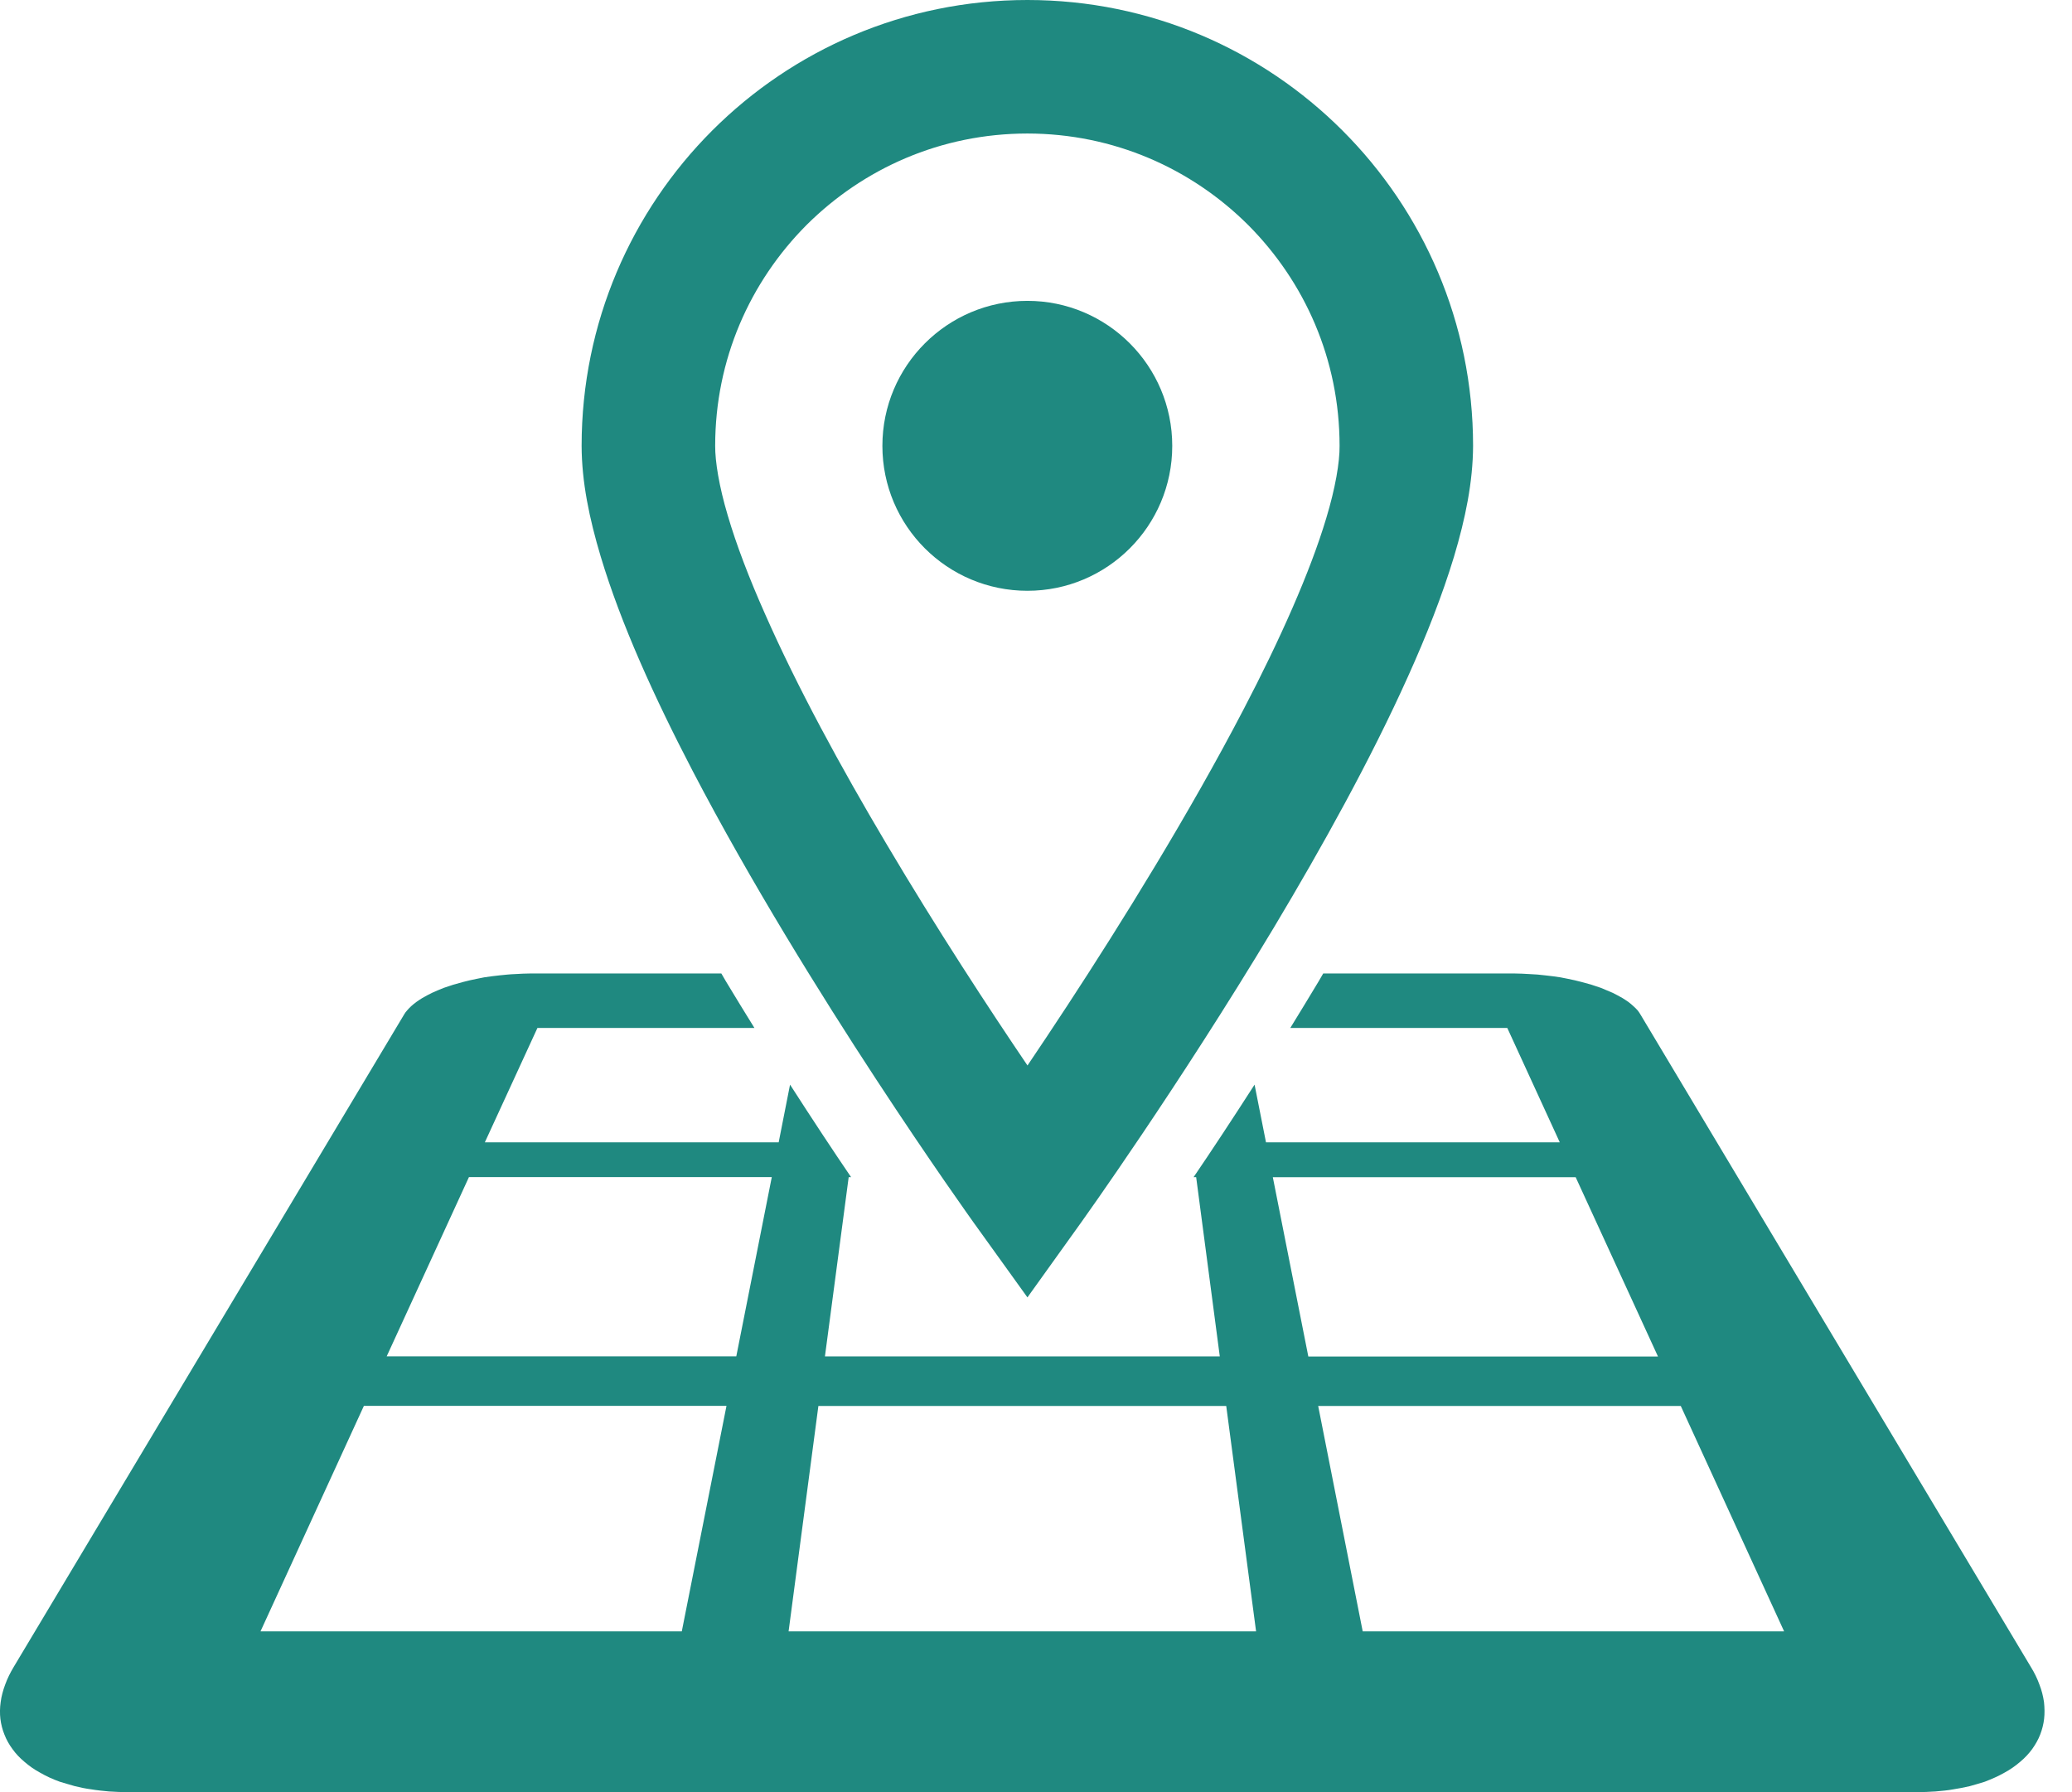
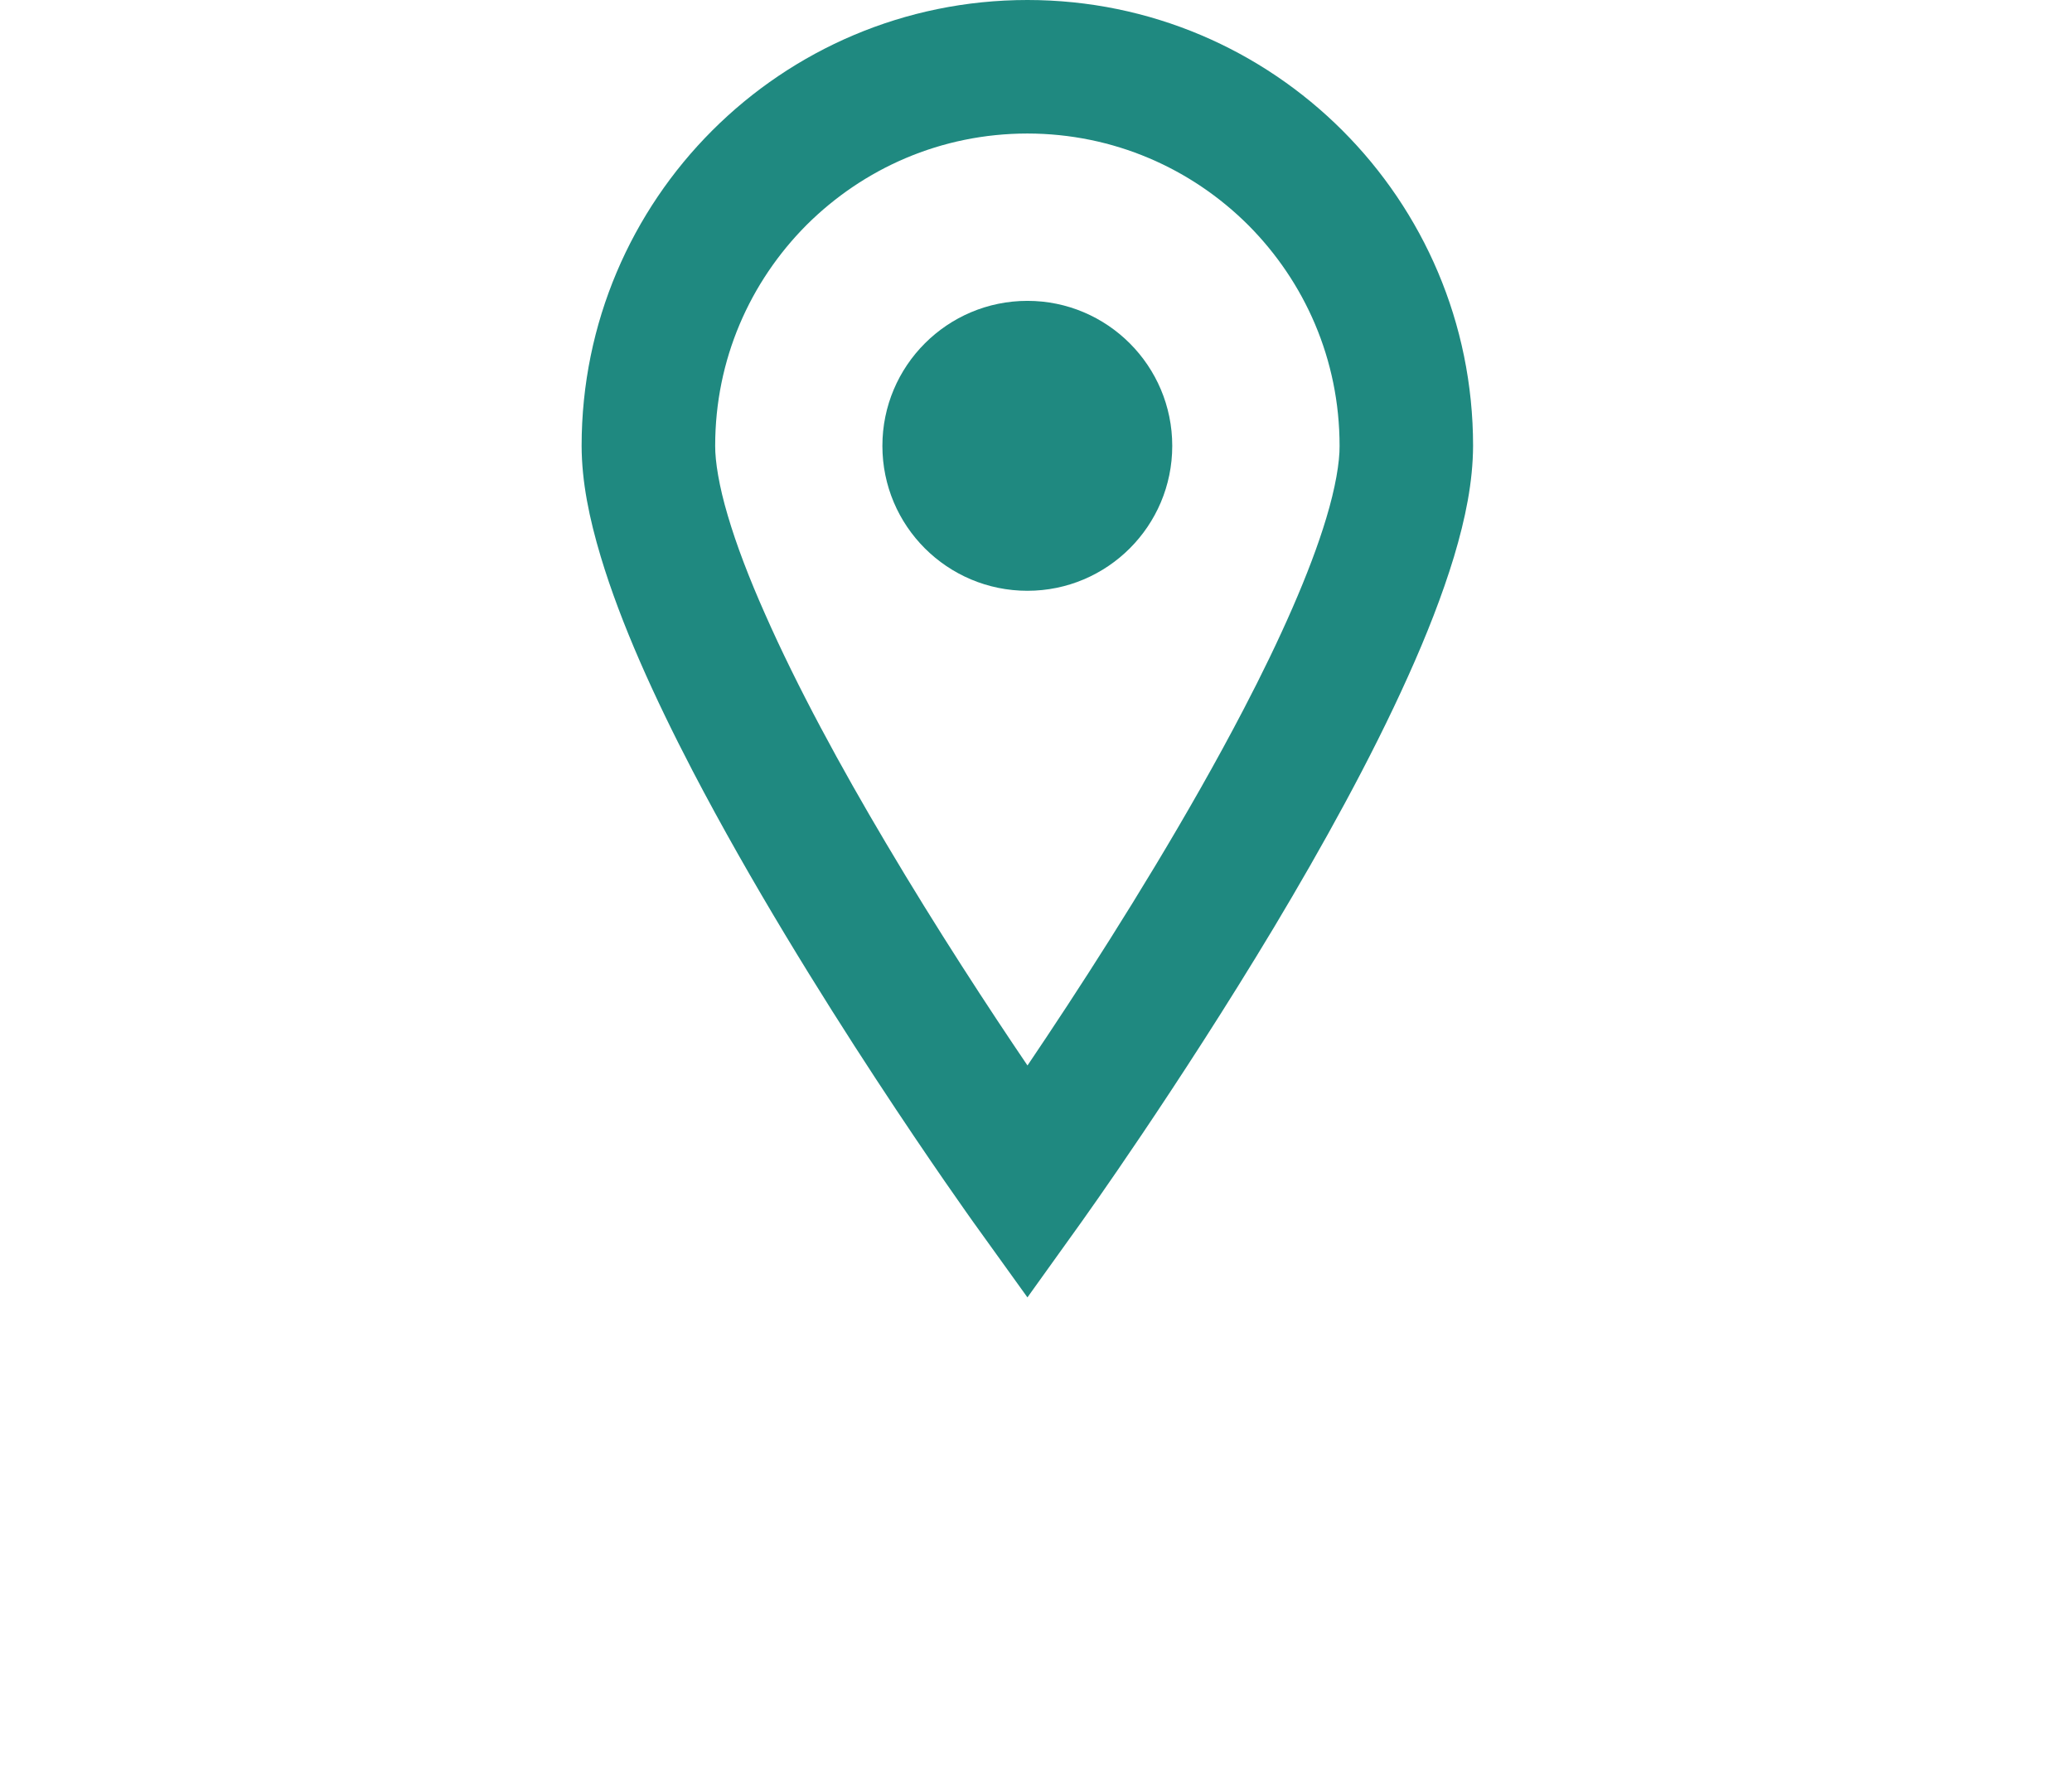
<svg xmlns="http://www.w3.org/2000/svg" width="37" height="32" viewBox="0 0 37 32" fill="none">
  <path d="M12.37 13.768C14.43 17.717 17.36 21.79 17.377 21.817L18.347 23.166L19.314 21.817C19.326 21.799 21.029 19.425 22.752 16.555C23.612 15.118 24.478 13.558 25.142 12.081C25.475 11.343 25.756 10.627 25.964 9.941C26.169 9.256 26.302 8.607 26.305 7.96C26.304 3.564 22.742 0.001 18.347 0C13.948 0.001 10.387 3.564 10.386 7.96C10.388 8.607 10.523 9.256 10.728 9.941C11.088 11.138 11.682 12.446 12.37 13.768ZM14.402 4.018C15.416 3.008 16.801 2.385 18.347 2.384C19.889 2.386 21.275 3.008 22.289 4.018C23.299 5.032 23.921 6.417 23.921 7.961C23.924 8.25 23.847 8.712 23.682 9.256C23.395 10.214 22.856 11.424 22.207 12.666C21.236 14.531 20.023 16.484 19.059 17.956C18.798 18.354 18.562 18.709 18.348 19.025C17.673 18.029 16.737 16.602 15.821 15.055C15.018 13.703 14.234 12.262 13.665 10.971C13.379 10.329 13.148 9.725 12.995 9.202C12.84 8.681 12.769 8.238 12.771 7.96C12.771 6.417 13.393 5.032 14.402 4.018Z" fill="#1F8980" />
  <path d="M18.347 10.549C19.773 10.549 20.933 9.392 20.933 7.961C20.933 6.532 19.773 5.372 18.347 5.372C16.917 5.372 15.757 6.532 15.757 7.961C15.757 9.392 16.917 10.549 18.347 10.549Z" fill="#1F8980" />
-   <path d="M36.5 30.392C36.485 30.29 36.46 30.185 36.419 30.081C36.38 29.973 36.329 29.867 36.263 29.761L29.294 18.115C29.279 18.089 29.261 18.062 29.241 18.038C29.219 18.014 29.193 17.987 29.166 17.964C29.139 17.939 29.111 17.915 29.079 17.891C29.044 17.869 29.011 17.843 28.974 17.822C28.918 17.79 28.859 17.758 28.796 17.727C28.73 17.699 28.663 17.672 28.59 17.64C28.519 17.619 28.445 17.588 28.366 17.568C28.285 17.546 28.207 17.523 28.122 17.504C28.039 17.486 27.954 17.468 27.863 17.451C27.776 17.437 27.683 17.426 27.594 17.416C27.503 17.405 27.41 17.396 27.314 17.393C27.223 17.388 27.128 17.382 27.036 17.382H23.629C23.602 17.429 23.577 17.47 23.55 17.518C23.379 17.803 23.208 18.083 23.041 18.355H26.916L27.853 20.397H22.607L22.403 19.367C22 19.994 21.63 20.555 21.314 21.019H21.36L21.782 24.22H19.053H18.256H17.461H14.731L15.155 21.019H15.198C14.882 20.555 14.511 19.994 14.108 19.367L13.905 20.397H8.658L9.597 18.355H13.472C13.303 18.083 13.132 17.803 12.96 17.518C12.933 17.47 12.909 17.429 12.881 17.382H9.477C9.383 17.382 9.291 17.388 9.197 17.393C9.104 17.396 9.01 17.407 8.918 17.416C8.828 17.426 8.736 17.437 8.647 17.451C8.56 17.469 8.473 17.485 8.39 17.504C8.306 17.523 8.224 17.546 8.147 17.568C8.068 17.588 7.993 17.619 7.922 17.64C7.85 17.67 7.781 17.697 7.717 17.727C7.653 17.758 7.594 17.79 7.539 17.822C7.503 17.843 7.468 17.868 7.435 17.891C7.402 17.915 7.373 17.939 7.345 17.964C7.319 17.987 7.294 18.014 7.273 18.038C7.251 18.061 7.231 18.089 7.216 18.115L0.247 29.761C0.183 29.867 0.131 29.973 0.092 30.081C0.053 30.185 0.025 30.29 0.012 30.392C-0.003 30.496 -0.004 30.598 0.007 30.692C0.019 30.788 0.043 30.884 0.079 30.972C0.114 31.063 0.162 31.149 0.223 31.231C0.282 31.314 0.354 31.39 0.437 31.459C0.52 31.531 0.614 31.598 0.719 31.654C0.824 31.715 0.94 31.768 1.067 31.814C1.153 31.839 1.242 31.867 1.336 31.893C1.429 31.916 1.528 31.937 1.63 31.95C1.732 31.968 1.838 31.977 1.946 31.988C2.055 31.995 2.168 32 2.283 32H18.256H34.228C34.343 32 34.456 31.995 34.564 31.988C34.673 31.977 34.778 31.97 34.88 31.95C34.982 31.934 35.08 31.916 35.175 31.893C35.267 31.868 35.36 31.84 35.443 31.814C35.569 31.765 35.685 31.715 35.791 31.654C35.896 31.598 35.99 31.531 36.074 31.459C36.157 31.39 36.228 31.314 36.289 31.231C36.347 31.149 36.396 31.065 36.432 30.972C36.466 30.884 36.491 30.788 36.502 30.692C36.513 30.598 36.511 30.496 36.5 30.392ZM12.175 29.129H4.652L6.498 25.103H12.973L12.175 29.129ZM13.148 24.219H6.905L8.374 21.018H13.782L13.148 24.219ZM18.256 29.129H14.082L14.614 25.105H18.256H21.897L22.43 29.129H18.256ZM22.729 21.02H28.137L29.607 24.222H23.363L22.729 21.02ZM24.334 29.129L23.539 25.105H30.014L31.859 29.129H24.334Z" fill="#1F8980" />
</svg>